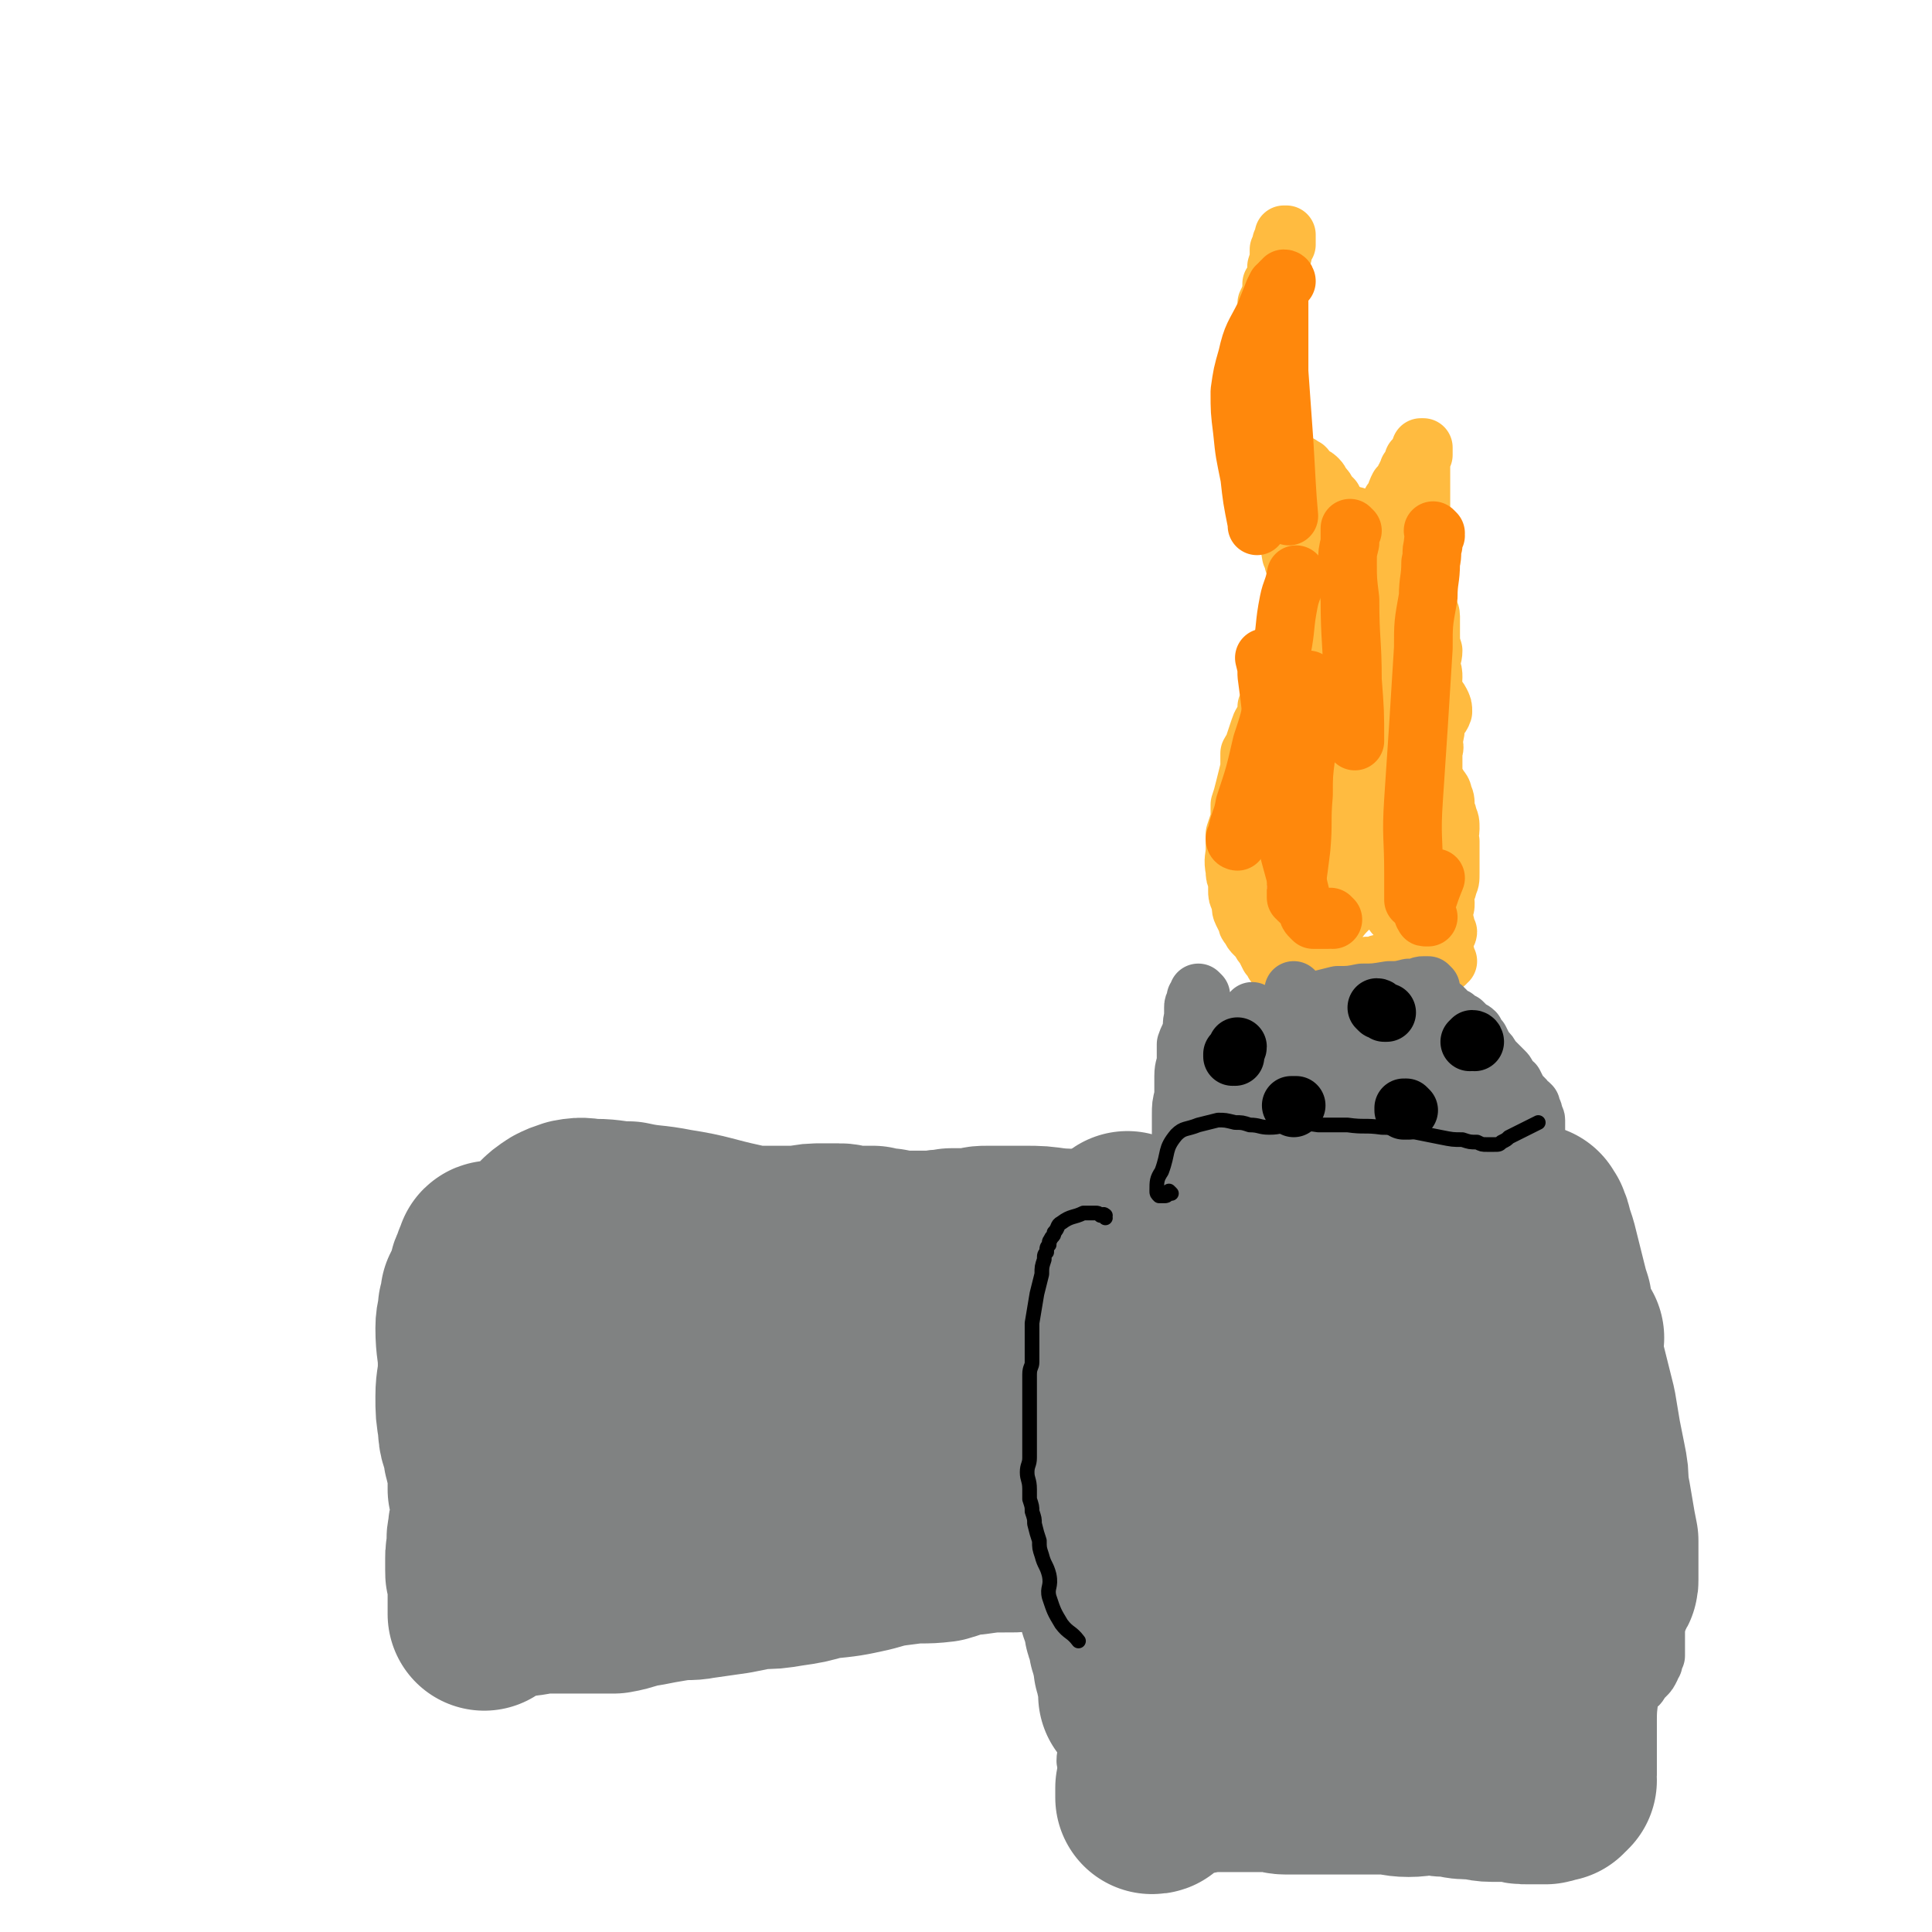
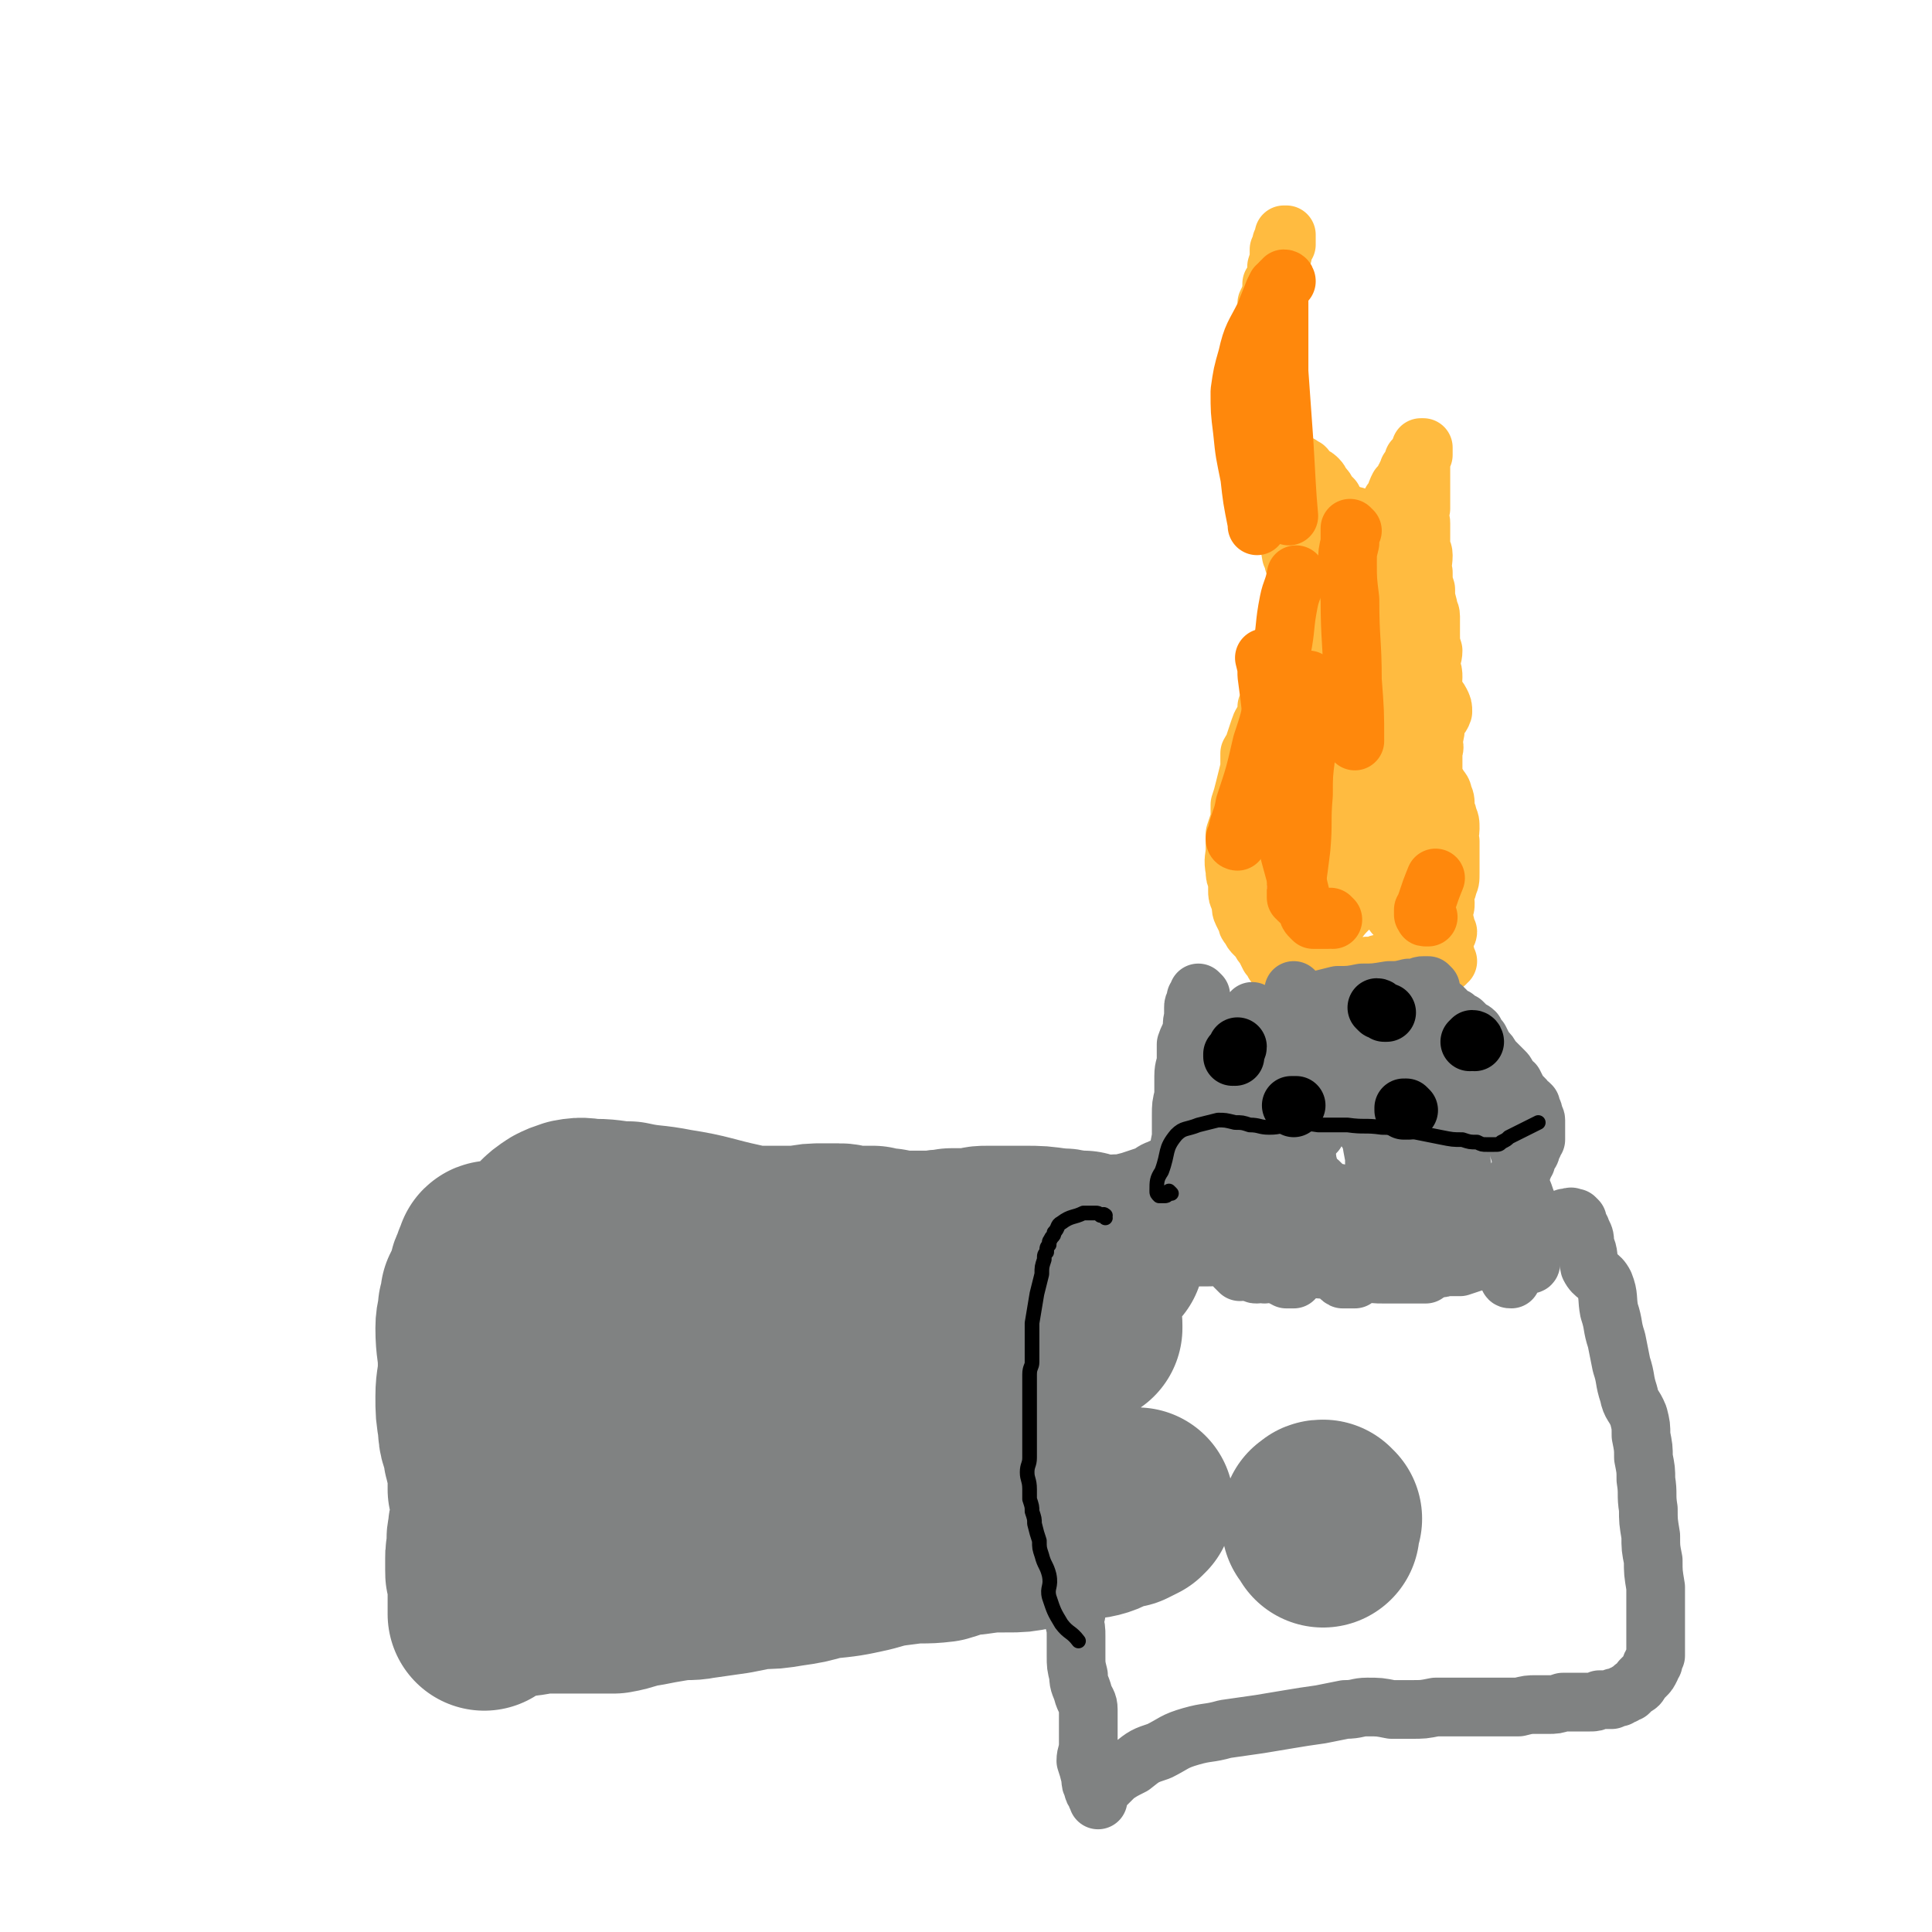
<svg xmlns="http://www.w3.org/2000/svg" viewBox="0 0 790 790" version="1.1">
  <g fill="none" stroke="#FFBB40" stroke-width="24" stroke-linecap="round" stroke-linejoin="round">
    <path d="M531,236c0,0 -1,-1 -1,-1 0,0 0,0 0,0 0,-1 0,-1 0,-3 -1,-1 0,-1 -1,-2 0,-2 0,-2 -1,-3 -1,-5 0,-5 -1,-9 -1,-5 -1,-5 -2,-9 -2,-4 -2,-4 -3,-8 -1,-3 -1,-3 -2,-5 0,-3 0,-3 -1,-5 0,-2 0,-2 0,-3 -1,-2 -1,-2 -1,-4 -1,-3 0,-3 -1,-6 0,-3 1,-3 0,-5 0,-2 0,-2 0,-4 0,-3 0,-3 -1,-5 0,-1 0,-1 0,-2 0,-2 -1,-2 -1,-3 0,-1 0,-1 0,-2 0,-1 0,-1 0,-2 0,-2 0,-2 0,-3 0,-1 0,-1 0,-3 0,-2 0,-2 0,-4 0,-2 1,-2 1,-3 0,-2 0,-2 0,-3 1,-2 1,-2 1,-3 0,-2 0,-2 0,-3 0,-2 0,-2 0,-3 0,-1 0,-1 1,-3 0,-1 0,-1 0,-3 1,-2 1,-2 2,-5 0,-1 0,-1 0,-3 1,-1 1,-1 2,-3 0,-1 0,-1 0,-2 0,-1 0,-1 1,-2 0,0 0,0 0,-1 0,-1 0,-1 1,-2 0,-1 0,0 0,-1 1,-1 0,-1 0,-2 0,-1 1,0 1,-1 0,-1 0,-1 0,-1 0,-1 0,-1 1,-1 0,-1 0,-1 0,-1 0,-1 0,-1 0,-1 0,0 0,0 0,0 0,-1 0,-1 0,-1 0,0 0,0 0,0 0,-1 0,-1 0,-1 0,0 0,0 0,0 0,0 0,0 0,0 0,0 0,0 0,0 -1,0 -1,0 -1,0 0,1 0,1 0,1 0,0 0,0 0,1 0,0 0,0 -1,1 0,0 0,0 0,1 0,0 0,0 0,1 -1,1 -1,1 -1,1 0,1 0,1 0,2 0,2 0,2 -1,5 0,4 0,4 -1,8 0,4 0,4 -1,9 0,5 0,5 0,9 0,5 -1,5 -1,9 0,5 1,5 1,10 0,3 0,3 -1,6 0,4 0,4 -1,7 0,2 0,2 0,5 0,2 0,2 0,5 0,2 1,2 1,5 0,2 0,2 0,3 1,1 1,1 1,2 0,0 0,0 0,1 1,0 1,0 1,1 0,0 0,0 1,1 0,0 0,0 0,1 0,0 0,0 1,1 0,0 0,0 0,0 0,1 0,1 1,1 0,0 -1,0 0,1 0,0 0,0 0,0 0,0 0,0 0,0 1,0 1,0 1,0 0,0 0,0 0,0 1,0 1,0 1,-1 0,0 0,0 0,0 1,0 1,0 1,0 1,-1 1,-1 1,-1 0,0 0,0 1,-1 0,0 0,0 1,0 0,0 0,-1 0,-1 1,0 1,0 1,0 0,0 0,0 0,0 1,0 1,0 1,1 1,0 1,0 1,0 1,0 1,1 1,1 1,1 1,1 2,2 2,1 2,1 3,2 1,1 1,2 2,3 1,1 1,1 2,3 1,1 1,1 2,2 0,1 0,1 1,2 1,1 1,1 1,2 2,1 2,1 4,2 1,1 1,1 3,1 1,1 1,1 2,1 1,0 1,0 2,0 0,1 0,0 1,0 1,0 1,0 1,0 1,0 1,1 2,0 0,0 0,0 1,0 0,0 0,0 0,0 1,-1 1,-1 2,-1 0,-1 0,-1 1,-2 2,-2 2,-2 3,-4 1,-1 1,-1 2,-3 0,-1 0,-1 1,-3 1,-1 1,-1 2,-2 0,-1 0,-1 1,-2 0,-1 0,-1 1,-1 0,-1 0,-1 0,-2 1,-1 1,-1 1,-1 1,-2 1,-2 1,-3 1,-1 1,-1 2,-2 0,-1 0,-1 1,-2 0,0 0,0 0,-1 0,0 0,0 0,0 0,0 0,0 0,0 0,0 0,0 1,0 0,0 0,0 0,0 0,0 0,0 0,0 0,0 0,0 0,0 0,0 0,0 0,1 0,0 0,0 0,0 0,0 0,0 0,1 0,0 0,0 0,1 0,0 -1,0 -1,0 0,2 0,2 0,4 0,2 0,2 0,5 0,2 0,2 0,5 0,2 0,2 0,5 0,2 0,2 0,3 -1,2 -1,2 -1,3 1,2 1,2 1,3 0,2 0,2 0,4 0,2 0,2 0,5 0,2 1,2 1,4 0,4 -1,4 0,7 0,4 0,4 1,7 0,4 0,3 1,7 0,2 1,2 1,4 0,4 0,4 0,7 0,4 0,4 1,7 0,3 -1,3 -1,6 1,3 1,3 1,5 0,3 -1,3 0,5 1,3 2,3 3,5 1,2 1,2 1,4 -1,3 -2,2 -3,5 0,3 0,3 -1,7 0,2 1,2 0,4 0,2 0,2 0,4 0,1 0,1 0,2 0,2 0,2 0,3 0,1 0,1 0,2 1,2 1,2 2,3 1,2 2,2 2,4 1,2 1,2 1,5 0,2 1,2 1,4 1,2 1,2 1,5 0,2 -1,2 0,5 0,3 0,3 0,5 0,4 0,4 0,8 0,3 0,3 -1,5 0,2 -1,2 -2,4 0,1 1,2 1,3 0,2 0,2 -1,3 0,2 0,2 0,3 0,2 1,2 1,3 0,1 0,1 0,2 1,1 1,1 1,1 0,1 -1,1 -1,1 -1,1 0,1 0,1 -1,1 -1,1 -2,1 -1,1 -1,1 -2,1 0,0 1,0 1,1 0,0 0,0 0,0 0,0 0,0 0,1 0,0 0,0 0,1 0,0 0,0 0,0 1,0 0,0 1,1 0,0 0,0 0,0 0,0 0,0 0,0 1,1 1,1 1,1 0,0 0,0 0,0 0,0 0,0 0,0 0,0 1,0 1,0 0,1 0,1 0,1 0,0 0,0 0,0 0,0 0,0 0,1 0,0 0,0 0,0 0,0 0,0 0,0 0,1 0,1 0,1 1,0 1,0 1,0 0,0 -1,0 -1,1 0,0 0,0 0,0 0,0 0,0 0,0 -1,0 -1,0 -1,0 -1,0 -1,0 -1,0 -1,0 -1,0 -2,0 -1,0 -1,0 -2,-1 -1,0 -1,0 -2,0 -1,0 -1,0 -2,0 -2,0 -2,0 -3,0 -1,0 -1,0 -2,0 -1,0 -1,0 -2,0 -1,0 -1,0 -2,0 -1,0 -1,0 -2,1 -1,0 -1,0 -2,0 -2,0 -2,0 -3,0 -1,0 -1,0 -3,1 -1,0 -1,0 -2,0 -2,0 -2,0 -3,1 -2,0 -2,0 -3,0 -2,1 -1,1 -3,1 -1,0 -1,0 -2,0 -1,1 -1,1 -2,1 -1,0 -1,0 -2,0 -2,0 -2,0 -4,0 -1,0 -1,0 -3,0 -1,0 -1,0 -2,0 -1,0 -1,0 -2,0 -1,0 -1,0 -2,0 -1,0 -1,0 -1,0 -1,0 -1,0 -2,0 0,0 0,0 0,0 -1,0 -1,0 -1,0 -1,0 -1,0 -1,0 0,0 0,0 -1,0 0,0 0,0 0,0 0,0 0,0 -1,0 0,0 0,0 0,0 0,0 0,0 0,-1 -1,0 -1,0 -1,0 0,0 0,0 0,-1 -1,0 -1,0 -1,0 0,0 0,0 0,-1 -1,-1 -1,0 -2,-1 -1,-2 -1,-2 -2,-3 -1,-2 -1,-2 -2,-4 -1,-1 -1,-1 -2,-3 0,0 0,0 0,0 -1,-1 -1,-1 -2,-2 -1,-1 -1,-1 -2,-3 -1,-1 -1,-1 -1,-2 -1,-2 -1,-2 -2,-4 -1,-2 0,-2 -1,-5 -1,-2 -1,-2 -1,-4 0,-2 0,-2 0,-4 -1,-2 -1,-2 -1,-4 -1,-5 0,-5 0,-9 0,-3 0,-3 0,-6 1,-3 1,-3 2,-6 0,-3 0,-3 0,-6 1,-3 1,-3 2,-7 1,-4 1,-4 2,-8 0,-3 0,-3 0,-6 1,-2 2,-2 2,-4 1,-3 1,-3 2,-6 1,-3 1,-2 2,-4 1,-3 1,-3 1,-5 1,-2 1,-2 2,-4 0,-2 1,-2 1,-4 1,-3 1,-3 2,-6 0,-3 0,-3 1,-5 0,-2 0,-2 1,-4 1,-3 1,-3 2,-6 0,-2 1,-1 1,-3 1,-3 1,-3 1,-6 1,-2 1,-2 1,-3 0,-1 0,-1 0,-2 1,-3 1,-3 2,-5 0,-2 0,-2 0,-5 0,-2 0,-2 0,-4 0,-2 0,-2 0,-5 0,-2 0,-2 0,-4 0,-3 0,-3 0,-5 -1,-2 -1,-2 -1,-3 0,-1 0,-1 0,-2 0,-1 0,-1 0,-2 0,0 0,0 0,-1 0,0 0,0 0,0 0,-1 0,-1 0,-1 0,0 0,0 0,0 0,0 0,0 0,0 0,0 0,0 0,1 0,0 0,0 0,0 0,1 -1,1 -1,2 0,3 0,3 0,5 0,5 0,5 0,10 0,8 1,8 1,17 0,10 0,10 1,20 0,9 1,9 1,18 1,8 1,8 1,17 0,7 0,7 0,15 0,7 1,7 1,15 -1,6 -2,6 -2,12 0,5 1,5 1,11 0,4 -1,4 -1,9 0,4 0,4 0,8 0,3 0,3 0,6 0,3 0,3 0,7 0,1 0,1 -1,2 0,1 0,1 0,1 0,0 0,0 0,1 0,0 0,-1 0,-1 0,0 0,0 0,0 1,-1 0,-1 0,-1 1,-1 1,-1 1,-2 1,-2 1,-2 2,-5 1,-4 1,-4 2,-8 2,-7 2,-7 3,-14 1,-15 2,-15 2,-29 1,-18 0,-18 1,-36 0,-13 -1,-13 0,-26 0,-8 0,-8 1,-15 1,-5 1,-5 2,-9 0,-2 0,-2 0,-3 0,0 0,0 0,-1 0,0 0,0 0,0 0,0 0,0 0,0 -1,1 -1,0 -1,1 -1,2 -1,2 -1,3 -3,7 -3,7 -4,15 -3,17 -3,17 -5,34 -1,12 -1,12 -1,24 1,9 1,9 2,19 1,6 1,7 2,13 1,3 2,3 3,6 1,1 1,1 2,2 0,1 1,0 1,1 2,0 2,0 3,0 3,0 3,0 6,-1 3,-1 3,-1 5,-3 4,-2 5,-2 7,-6 4,-7 4,-8 6,-16 3,-14 2,-14 4,-27 1,-14 1,-14 2,-28 1,-10 1,-10 2,-20 0,-6 0,-6 0,-12 0,-2 0,-2 0,-5 0,-1 0,-1 0,-1 0,-1 -1,-1 -1,-1 -1,1 -2,2 -3,3 -2,3 -2,3 -4,6 -4,6 -4,6 -7,13 -7,15 -8,15 -12,31 -2,12 -2,12 -1,24 0,10 0,11 3,21 3,12 4,12 9,24 2,6 2,6 4,12 1,3 1,3 3,5 0,1 0,1 1,1 1,0 1,0 1,0 2,-1 2,-1 3,-3 2,-2 2,-2 3,-4 2,-3 2,-3 3,-6 1,-5 1,-5 2,-10 1,-8 0,-8 0,-16 0,-10 1,-10 1,-21 -1,-13 -1,-13 -2,-26 0,-10 1,-10 0,-19 0,-7 0,-7 0,-15 0,-6 0,-6 -1,-12 0,-5 0,-5 -1,-9 0,-4 -1,-4 -2,-7 -1,-2 -1,-2 -2,-3 0,-1 0,-1 -1,-2 -1,-1 -1,-1 -2,-1 -1,-1 -1,-1 -2,0 -1,0 -1,0 -2,0 -4,3 -4,4 -6,7 -6,10 -8,9 -12,19 -4,9 -3,9 -4,19 -1,10 -1,10 -1,20 0,9 0,9 0,17 1,7 1,7 2,14 1,4 1,3 2,7 1,3 0,4 2,5 1,2 2,2 5,3 1,0 1,0 3,0 3,0 3,0 5,-2 3,-1 2,-1 5,-3 1,-1 1,-1 2,-1 1,-1 1,-1 3,-2 0,0 0,0 0,-1 0,0 0,0 0,-1 0,-1 0,-1 0,-1 0,-1 0,-1 0,-2 -1,-2 -1,-2 -1,-3 -1,-2 -1,-2 -1,-5 -1,-3 -2,-3 -3,-7 -1,-4 -1,-4 -3,-8 -1,-3 0,-3 -2,-6 -1,-2 -1,-2 -2,-5 -2,-3 -2,-3 -3,-6 -2,-3 -2,-3 -3,-7 -2,-4 -2,-4 -4,-9 -2,-4 -1,-5 -3,-9 -1,-4 -2,-4 -3,-8 -1,-3 -1,-3 -3,-6 0,-2 0,-2 -1,-4 0,-1 0,-1 0,-2 -1,-1 -1,-1 -1,-2 0,0 0,0 0,-1 0,0 0,0 0,-1 0,0 0,0 -1,0 0,-1 0,0 0,-1 -1,0 0,0 0,0 -1,-1 -1,0 -1,-1 0,0 0,0 0,0 0,0 0,0 0,0 0,1 0,1 0,1 0,1 0,1 0,3 0,3 0,3 0,6 0,11 0,11 1,22 1,14 1,14 2,28 1,11 1,11 1,22 1,9 1,9 1,18 -1,8 -1,8 -2,17 -1,6 0,6 -1,13 -1,6 -2,6 -3,12 -1,6 -1,7 -1,13 0,4 0,4 0,8 0,2 0,2 0,3 0,0 0,0 0,1 0,0 0,-1 0,-1 0,0 0,0 0,-1 0,-1 0,-1 1,-2 0,-1 0,-1 1,-2 1,-2 0,-2 2,-4 2,-4 2,-3 4,-6 3,-4 3,-4 6,-7 3,-5 3,-5 6,-10 3,-4 2,-4 4,-10 2,-5 3,-5 4,-10 1,-6 1,-6 2,-12 0,-6 0,-6 1,-11 0,-4 0,-5 -1,-9 0,-2 0,-2 -1,-3 0,-1 0,-1 -1,-2 -1,0 -1,0 -2,0 -3,0 -3,0 -5,0 -4,1 -4,1 -8,3 -4,2 -5,2 -9,6 -4,3 -3,4 -7,8 -3,4 -3,4 -5,9 -2,4 -2,4 -3,8 -1,4 0,4 0,8 0,3 -1,4 0,7 1,3 2,3 3,5 1,1 1,1 2,2 2,1 2,2 3,2 2,1 2,1 4,0 2,0 1,-1 3,-2 1,-1 1,-1 3,-3 2,-2 2,-2 4,-4 3,-3 3,-3 6,-7 2,-3 2,-3 3,-7 2,-5 1,-5 1,-10 0,-2 1,-2 0,-5 0,-4 0,-4 -1,-8 -1,-2 -1,-2 -3,-4 -1,-3 -1,-3 -3,-4 -2,-2 -2,-2 -5,-3 -2,-1 -2,-1 -5,-2 -3,0 -3,0 -6,0 -3,0 -3,1 -6,2 -2,0 -2,0 -3,1 -2,2 -2,2 -2,4 -2,3 -2,3 -2,6 -1,4 0,4 0,8 1,6 1,6 2,12 2,5 2,5 4,11 1,4 2,4 3,8 1,2 1,2 2,4 1,1 1,1 2,1 1,1 1,0 2,1 0,0 0,0 0,0 2,-1 2,-1 3,-1 5,0 5,0 9,0 1,0 1,0 1,0 " />
  </g>
  <g fill="none" stroke="#FF880C" stroke-width="24" stroke-linecap="round" stroke-linejoin="round">
    <path d="M526,115c0,0 0,-1 -1,-1 0,0 0,1 -1,1 0,1 -1,1 -1,2 -1,1 -1,1 -2,2 -2,5 -2,5 -4,10 -4,8 -5,8 -7,17 -2,7 -2,7 -3,14 0,8 0,8 1,16 1,10 1,9 3,19 1,9 1,9 3,19 0,0 0,0 0,1 " />
    <path d="M523,118c0,0 -1,0 -1,-1 0,0 1,1 1,1 0,1 0,1 0,2 0,3 0,3 0,5 0,13 0,13 0,27 1,14 1,14 2,28 1,16 1,20 2,31 " />
    <path d="M553,217c0,0 -1,-1 -1,-1 0,1 0,1 0,2 0,2 0,2 0,4 -1,4 -1,4 -1,8 0,7 0,7 1,15 0,17 1,17 1,33 1,13 1,13 1,25 " />
-     <path d="M587,218c0,0 -1,-1 -1,-1 0,0 1,1 1,2 -1,2 -1,2 -1,4 -1,3 0,3 -1,7 0,7 -1,7 -1,14 -2,11 -2,11 -2,21 -1,16 -1,16 -2,32 -1,15 -1,15 -2,30 -1,15 0,15 0,30 0,6 0,6 0,11 " />
    <path d="M531,368c0,-1 -1,-1 -1,-1 0,0 0,0 0,0 0,-1 0,-1 0,-2 0,-1 0,-1 0,-3 1,-7 1,-7 2,-15 1,-11 0,-11 1,-22 0,-8 0,-8 1,-16 0,-8 -1,-8 0,-16 0,-7 0,-7 1,-14 0,-1 0,-1 0,-1 " />
    <path d="M545,376c0,0 -1,-1 -1,-1 -1,0 -1,0 -1,1 -1,0 -1,0 -2,0 -1,0 -1,0 -2,0 -1,0 -1,0 -2,0 0,0 0,0 -1,-1 -1,-1 -1,-1 -1,-2 -2,-3 -2,-3 -3,-6 -4,-17 -5,-17 -8,-33 -2,-14 -1,-14 -3,-28 -1,-15 -1,-15 -3,-30 0,-3 0,-3 -1,-7 " />
    <path d="M506,344c0,0 -1,0 -1,-1 0,0 0,0 0,0 1,-1 1,-1 1,-3 1,-5 2,-5 3,-11 4,-12 4,-12 7,-25 3,-9 3,-9 5,-19 2,-9 2,-9 3,-19 2,-10 1,-10 3,-20 1,-5 2,-5 3,-11 " />
    <path d="M584,375c0,0 -1,-1 -1,-1 0,0 0,0 0,1 -1,0 0,0 -1,-1 0,0 0,0 0,0 0,0 0,0 0,-1 0,-1 0,-1 0,-1 1,-1 1,-1 1,-2 2,-6 2,-6 4,-11 " />
  </g>
  <g fill="none" stroke="#808282" stroke-width="24" stroke-linecap="round" stroke-linejoin="round">
    <path d="M511,417c0,0 -1,-1 -1,-1 0,0 0,1 0,1 0,0 0,0 1,0 0,0 0,0 0,0 0,1 0,1 0,1 0,0 0,0 0,0 0,0 0,0 1,1 0,0 0,0 0,0 0,0 0,0 0,0 1,0 1,0 1,0 0,0 0,0 0,0 1,0 1,0 1,-1 1,0 1,0 1,0 3,-2 3,-2 6,-3 3,-1 2,-1 6,-3 3,-1 3,-1 6,-2 3,-1 3,-1 6,-1 4,-1 4,-1 8,-2 5,0 5,0 10,-1 5,0 5,0 11,-1 4,0 4,0 8,-1 2,0 2,0 4,0 1,-1 1,-1 2,-1 1,0 1,0 2,0 0,0 0,0 1,1 0,0 0,0 0,0 0,0 0,0 0,0 0,0 0,0 0,0 0,0 0,0 0,0 0,0 0,0 0,1 0,0 0,0 0,0 0,0 0,0 0,0 0,0 0,0 0,0 0,1 0,1 0,1 0,1 0,1 0,2 0,0 0,0 0,1 0,0 0,0 0,1 0,1 0,1 0,2 0,2 0,2 0,3 0,1 0,1 0,2 0,2 0,2 0,4 0,2 0,2 0,4 0,3 0,3 0,5 0,2 0,2 0,5 0,3 0,3 0,5 0,3 1,3 1,6 0,3 0,3 0,6 0,4 0,4 0,8 0,5 0,5 0,9 0,4 0,4 0,7 0,4 1,4 1,8 0,3 0,3 0,6 -1,3 0,3 0,5 -1,3 -1,3 -1,5 0,2 0,2 0,3 0,3 0,3 0,5 -1,2 0,2 0,5 0,1 0,1 -1,2 0,1 0,1 0,3 0,0 0,0 0,1 -1,0 -1,0 -1,1 0,0 0,0 0,0 0,0 0,0 -1,1 0,0 0,0 -1,0 0,0 0,0 0,0 -1,0 -1,0 -1,0 -1,0 -1,0 -2,0 0,0 0,0 -1,0 -2,0 -2,0 -5,0 -3,0 -3,0 -7,0 -4,0 -4,0 -9,-1 -4,0 -4,0 -8,-1 -4,0 -5,0 -9,0 -2,0 -2,-1 -3,-1 -2,0 -2,0 -4,-1 -2,0 -2,0 -3,0 -2,0 -2,1 -3,0 -1,0 -1,0 -3,-1 -1,0 -1,0 -2,-1 -2,0 -2,0 -4,0 -3,-1 -3,-1 -5,-2 -2,0 -2,0 -4,0 -1,-1 -1,-1 -3,-1 -1,0 -1,0 -3,0 -1,1 -1,1 -2,1 -2,0 -2,0 -3,0 -2,1 -2,1 -4,1 -1,0 -1,0 -3,0 -1,0 -1,0 -1,0 -1,0 -1,0 -2,0 0,0 0,0 -1,0 0,0 0,0 0,0 -1,0 -1,0 -1,0 0,0 0,0 0,-1 -1,-1 -1,-1 -1,-2 0,-1 0,-1 0,-3 0,-1 0,-1 -1,-3 0,-3 0,-3 0,-5 -1,-4 -1,-4 -2,-7 0,-4 0,-4 0,-9 0,-5 0,-5 0,-10 0,-4 0,-4 1,-9 0,-5 0,-5 0,-9 0,-4 0,-4 1,-8 0,-4 0,-4 0,-8 0,-4 1,-4 1,-7 0,-3 0,-3 0,-6 1,-3 1,-2 2,-5 1,-3 0,-3 1,-6 0,-2 0,-2 0,-4 0,-1 0,-1 1,-3 0,-1 0,-1 0,-1 1,-1 1,-1 1,-1 0,-1 0,-1 0,-1 0,0 0,0 0,0 0,0 0,0 1,1 0,0 0,0 0,0 0,1 0,1 0,1 0,1 0,1 0,1 1,1 0,1 0,3 0,2 1,2 0,5 0,4 0,4 0,8 -1,6 -1,6 -1,12 -1,8 -1,8 -1,16 1,10 1,10 3,20 0,8 0,8 2,16 1,6 0,6 2,12 2,6 3,6 6,12 2,2 2,3 3,5 1,1 1,1 2,2 0,0 0,0 0,-1 1,0 1,0 1,-1 1,-2 1,-2 2,-3 1,-3 1,-3 2,-7 2,-5 1,-5 2,-11 1,-6 1,-6 2,-12 0,-9 0,-9 0,-19 0,-8 0,-8 -1,-17 -1,-7 -1,-7 -1,-14 -1,-6 0,-6 -1,-12 0,-3 0,-3 0,-6 0,-2 -1,-2 -1,-3 0,0 0,-1 0,0 0,0 0,0 0,1 0,1 0,1 0,2 0,2 0,2 0,4 -1,4 -2,4 -2,9 -1,7 0,8 0,15 0,15 -1,15 1,30 1,11 1,11 3,22 2,7 2,7 4,14 2,5 2,5 5,9 1,2 1,2 3,3 1,0 1,0 3,0 1,-1 1,-1 2,-3 2,-3 2,-3 4,-6 1,-5 1,-5 1,-10 1,-7 0,-7 0,-13 0,-11 -1,-11 -2,-21 -1,-13 -1,-13 -2,-25 -1,-11 -1,-11 -2,-23 0,-6 0,-6 0,-11 -1,-2 -1,-2 -1,-4 0,-1 0,-1 0,-2 0,0 0,0 0,0 0,0 0,1 0,1 0,2 0,2 -1,3 0,4 -1,4 -1,8 0,13 -1,13 0,27 0,13 0,13 1,26 2,10 3,10 5,19 2,7 2,7 5,14 2,5 2,6 4,11 2,3 2,3 5,6 1,1 0,2 2,3 2,0 2,0 5,0 0,0 0,0 1,-1 1,-1 1,-2 1,-3 2,-5 2,-5 3,-10 1,-6 1,-6 2,-12 0,-7 0,-7 1,-14 0,-9 0,-9 0,-18 -1,-7 -1,-7 -2,-15 -1,-5 -1,-5 -2,-11 0,-4 0,-4 0,-7 0,-2 -1,-2 -1,-3 0,0 0,-1 0,-1 0,0 0,0 0,1 0,0 0,0 0,1 0,2 0,2 0,3 0,4 0,4 0,7 1,11 1,11 3,22 2,12 2,12 5,24 1,6 1,6 4,12 0,2 0,2 1,4 0,1 1,0 1,0 0,0 0,0 0,0 1,-1 1,-1 1,-2 1,-1 1,-1 1,-2 1,-2 1,-2 1,-5 1,-3 1,-3 2,-7 0,-6 0,-6 1,-13 0,-8 0,-8 0,-17 0,-6 -1,-6 -1,-13 0,-5 0,-5 0,-9 -1,-4 -1,-4 -1,-7 0,0 0,0 -1,-1 0,0 0,0 0,0 0,0 0,0 0,1 -1,0 -1,0 -1,1 0,1 0,1 -1,2 0,3 0,3 0,5 0,5 0,5 0,9 0,7 0,7 1,14 1,8 1,8 3,16 2,8 2,8 5,15 1,4 2,4 4,7 1,2 1,2 2,3 0,1 0,1 1,2 0,0 0,-1 1,-1 0,0 0,0 1,0 " />
    <path d="M528,435c0,0 0,-1 -1,-1 0,0 1,1 1,1 1,0 1,0 1,0 1,0 1,-1 1,-1 1,0 1,0 2,0 1,-1 1,-1 2,-1 1,0 1,0 2,-1 1,0 1,0 2,0 4,-2 4,-2 8,-4 4,-2 4,-2 7,-4 2,-1 1,-1 2,-3 " />
    <path d="M570,424c0,0 -1,-1 -1,-1 0,0 1,1 1,1 0,1 0,1 -1,1 0,0 0,0 0,0 1,1 1,0 1,0 0,0 0,0 0,0 1,-1 0,-1 1,-1 0,0 0,0 1,-1 0,0 0,0 0,0 1,-1 1,-1 1,-1 1,-1 1,-1 1,-1 0,0 0,0 1,-1 0,0 0,0 1,0 1,-1 1,-1 2,-2 1,0 2,0 3,-1 1,0 1,0 3,-1 1,0 1,0 1,0 2,0 2,0 4,-1 1,0 1,0 2,0 1,0 1,0 2,1 1,0 1,0 2,0 0,0 0,1 1,1 1,1 1,1 2,1 1,1 1,1 2,2 1,1 2,1 3,2 1,2 1,2 2,3 1,2 1,2 2,4 2,2 2,2 3,4 1,1 1,1 2,2 1,1 1,1 1,1 1,1 1,1 2,2 1,1 1,1 1,2 1,2 2,2 3,3 1,2 1,2 2,4 1,1 1,1 2,2 1,1 1,1 1,2 1,0 1,0 2,1 0,0 0,0 0,1 0,1 1,1 1,2 0,1 0,1 0,2 0,0 1,0 1,1 0,1 0,1 0,2 0,1 0,1 0,2 0,1 0,1 0,2 0,1 0,1 0,2 -1,1 -1,1 -1,2 -1,0 0,0 -1,1 0,2 0,2 -1,3 -1,2 -1,2 -1,3 -1,1 -1,1 -1,2 -1,1 -1,1 -1,2 -1,1 -1,1 -1,1 0,1 0,1 0,1 0,1 0,1 0,1 0,0 0,0 0,0 0,1 0,1 0,1 0,0 0,0 0,0 0,0 0,0 0,1 0,0 0,0 1,1 0,2 0,2 1,3 1,3 1,3 2,5 1,4 0,4 1,8 0,3 0,3 0,5 1,2 0,2 0,3 0,1 0,1 0,3 0,0 0,0 0,1 0,1 0,1 0,1 0,1 0,1 0,1 0,1 0,1 0,1 0,1 0,1 -1,1 0,0 0,0 0,0 -1,0 -1,0 -1,0 -1,-1 -1,-1 -3,-2 -2,-2 -2,-2 -4,-4 -4,-4 -3,-4 -7,-7 -4,-5 -4,-4 -8,-9 -2,-3 -2,-3 -3,-6 -3,-7 -3,-7 -5,-15 -2,-7 -2,-7 -3,-14 -1,-7 -1,-7 -2,-15 -1,-6 -1,-6 -1,-12 -1,-5 0,-5 0,-10 0,-4 -1,-4 0,-7 0,-1 0,-1 1,-2 0,-1 0,-1 0,-2 0,0 0,0 0,0 0,0 0,0 1,0 0,0 0,0 0,0 0,0 0,0 0,0 0,1 0,1 1,1 0,0 0,0 0,0 0,0 0,0 0,1 0,0 0,0 0,1 0,0 0,0 0,1 1,1 1,1 1,2 0,3 0,4 0,7 1,5 1,5 1,10 1,7 1,7 2,15 1,8 1,8 2,16 0,6 0,6 1,12 1,6 1,6 2,11 1,5 0,5 2,9 2,5 3,5 6,10 3,4 3,4 5,8 2,2 2,2 3,4 0,1 0,1 1,2 0,1 0,1 1,1 0,0 0,0 0,0 0,0 0,0 0,0 0,-1 0,-1 0,-3 0,-2 0,-2 1,-4 0,-5 0,-5 0,-9 0,-5 1,-5 1,-11 1,-5 1,-5 1,-10 1,-5 1,-5 1,-10 0,-3 0,-3 -1,-6 0,-2 0,-2 0,-3 0,-1 0,-1 -1,-2 0,-1 0,-1 0,-2 0,-1 0,-1 -1,-2 0,0 0,0 0,0 " />
    <path d="M538,463c0,0 -1,-1 -1,-1 0,0 0,0 0,1 -1,0 -1,0 -1,1 -1,0 -1,0 -1,0 -1,0 -1,0 -2,1 -1,0 -1,0 -2,0 0,0 0,0 -1,0 -3,1 -3,1 -6,1 -3,1 -3,1 -7,2 -5,0 -5,0 -10,1 -5,1 -5,1 -11,2 -4,1 -4,1 -8,2 -3,1 -3,1 -7,3 -3,1 -3,0 -7,2 -3,1 -3,2 -6,3 -3,1 -3,1 -6,2 -4,1 -4,1 -8,2 -4,1 -4,1 -8,2 -2,0 -2,0 -5,1 -2,0 -2,0 -5,0 -1,0 -1,0 -3,0 -1,0 -1,-1 -3,-1 -1,0 -1,0 -2,0 -1,-1 -1,-1 -1,-1 -1,0 -1,0 -1,0 0,0 0,0 0,0 -1,0 -1,0 -1,0 0,0 0,0 0,0 0,0 0,0 1,0 0,0 0,0 0,0 1,0 1,0 1,0 1,0 1,1 2,1 1,0 1,0 3,1 2,0 2,1 4,1 4,0 4,0 9,0 4,1 4,1 9,1 5,0 5,1 11,1 3,0 3,0 7,1 4,0 4,1 7,1 2,1 3,0 5,0 2,1 2,1 5,1 2,0 2,0 5,0 0,0 0,0 1,-1 0,0 0,0 0,0 1,0 0,0 0,0 0,-1 1,-1 0,-1 0,0 0,0 0,0 -1,0 -1,0 -1,0 -1,0 -1,-1 -3,-1 -2,0 -2,0 -5,0 -5,0 -5,0 -9,1 -10,1 -10,1 -19,2 -9,0 -9,1 -18,1 -7,1 -7,1 -13,1 -6,0 -6,0 -11,1 -4,0 -4,0 -8,0 -1,0 -1,0 -2,-1 0,0 1,-1 2,-1 2,-1 3,-1 5,-1 3,-2 3,-2 6,-3 4,-1 4,-1 8,-2 5,-2 5,-2 9,-3 6,-1 6,-1 12,-1 6,-1 6,-1 11,-1 4,-1 4,-1 7,-1 3,0 3,0 5,0 2,0 2,0 3,0 1,0 1,0 2,-1 1,0 1,0 1,-1 1,0 1,-1 2,-1 1,-2 1,-2 3,-3 0,0 0,0 1,0 " />
    <path d="M496,493c-1,0 -1,-1 -1,-1 -1,0 -1,1 -1,1 -1,1 -1,1 -1,1 -1,1 0,1 -1,1 0,0 0,0 0,0 0,0 0,0 1,-1 1,0 1,0 3,0 5,0 5,0 10,-1 6,0 6,0 12,0 12,-1 12,-1 23,-3 13,-2 13,-2 26,-6 8,-3 8,-3 16,-7 6,-4 7,-4 13,-9 3,-3 3,-3 5,-7 1,-2 0,-2 -1,-4 -1,-2 -1,-2 -2,-3 -3,-1 -3,-1 -6,-2 -5,-2 -5,-2 -10,-4 -5,-2 -4,-3 -9,-5 -5,-2 -5,-2 -9,-3 -5,-1 -5,-2 -10,-2 -3,0 -3,0 -7,1 -2,1 -2,1 -4,3 -3,2 -3,2 -5,4 -2,3 -2,3 -3,6 -2,4 -2,4 -2,9 -1,3 -2,3 -1,7 0,3 0,3 2,6 2,5 1,6 5,9 4,4 4,4 9,5 7,2 7,1 14,0 5,0 6,0 11,-2 4,-2 4,-2 8,-6 4,-3 4,-3 7,-8 3,-4 3,-5 4,-10 2,-5 2,-6 2,-11 1,-6 1,-6 -1,-12 -1,-6 -1,-6 -3,-12 -3,-5 -2,-6 -6,-10 -3,-3 -3,-4 -7,-5 -4,-1 -4,1 -8,3 -5,2 -6,1 -10,4 -4,3 -4,3 -7,8 -2,4 -2,5 -3,10 -1,4 -1,5 0,10 2,7 3,7 8,13 3,4 3,4 6,8 3,3 3,3 6,5 3,2 3,2 6,3 2,1 2,1 5,1 3,0 3,0 7,0 0,0 0,0 0,0 " />
    <path d="M517,521c0,0 -1,0 -1,-1 -1,0 -1,1 -2,1 -1,0 -1,0 -2,-1 -1,0 -1,0 -2,-1 -1,0 -1,0 -2,-1 -1,0 -1,0 -2,-1 0,0 0,0 0,0 " />
    <path d="M504,512c0,-1 -1,-1 -1,-1 0,-1 1,0 1,0 0,0 -1,0 0,0 0,-1 0,-1 1,-1 0,0 0,0 0,0 0,0 1,0 0,0 0,0 0,0 0,-1 -1,0 -1,0 -2,0 -1,1 -1,1 -2,1 -2,0 -2,0 -3,1 -4,1 -4,1 -8,1 -5,1 -5,2 -10,2 -5,1 -5,1 -10,2 -3,1 -3,1 -6,1 -2,0 -2,0 -4,0 -2,0 -2,0 -3,0 -1,0 -1,0 -2,0 0,0 0,1 -1,1 -2,0 -2,0 -3,0 -1,1 -1,1 -3,1 -1,0 -1,0 -1,1 -1,0 -1,0 -2,0 -1,0 -1,0 -1,0 0,0 0,0 -1,0 0,0 0,0 0,0 -1,0 0,0 -1,0 0,0 0,0 0,0 0,1 -1,0 -1,0 0,1 0,1 0,1 0,0 0,0 0,0 1,1 1,1 1,2 0,1 0,1 0,2 1,2 1,2 1,4 0,3 0,3 0,6 1,4 1,4 2,9 1,6 1,6 2,12 1,6 1,6 2,12 1,5 3,5 3,10 1,6 0,6 -1,12 -1,5 -2,5 -3,10 -1,5 -1,5 -1,10 -1,5 0,5 -1,10 0,5 -1,5 -2,9 -1,4 0,4 -1,8 -1,4 -1,4 -2,7 -1,4 0,4 -1,8 0,4 0,4 0,8 -1,1 -1,1 -1,2 1,4 1,4 1,7 0,4 0,4 0,8 0,4 0,4 1,8 0,4 1,4 2,8 1,3 2,3 2,6 0,4 0,4 0,7 0,4 0,4 0,7 0,4 -1,4 -1,7 1,3 1,3 2,7 0,2 0,2 1,4 0,1 0,1 1,2 0,1 0,1 1,2 0,0 0,0 0,0 0,1 0,1 0,1 0,0 0,0 0,-1 0,0 0,0 0,0 0,0 0,0 0,0 0,-1 0,-1 0,-1 0,-1 0,-1 1,-2 1,-1 1,-1 2,-2 2,-2 2,-2 4,-4 3,-2 3,-2 7,-4 5,-4 5,-4 11,-6 6,-3 6,-4 13,-6 7,-2 7,-1 14,-3 7,-1 7,-1 14,-2 6,-1 6,-1 12,-2 6,-1 6,-1 13,-2 5,-1 5,-1 10,-2 5,0 5,-1 9,-1 5,0 5,0 10,1 4,0 4,0 8,0 5,0 5,0 10,-1 4,0 4,0 8,0 3,0 3,0 6,0 3,0 3,0 6,0 3,0 3,0 7,0 4,0 4,0 7,0 4,-1 4,-1 7,-1 3,0 3,0 5,0 3,0 3,0 6,-1 4,0 4,0 7,0 2,0 2,0 4,0 2,0 2,0 4,-1 1,0 1,0 3,0 1,0 1,0 2,0 1,-1 1,-1 2,-1 0,0 0,0 1,0 1,-1 1,-1 2,-1 1,-1 1,-1 2,-1 1,-1 1,-1 2,-2 2,-1 2,-1 3,-3 1,-1 1,-1 2,-2 1,-1 1,-1 2,-3 0,-1 0,-1 1,-2 0,-1 0,-1 1,-3 0,-2 0,-2 0,-4 0,-3 0,-3 0,-6 0,-4 0,-4 0,-8 0,-5 0,-5 0,-10 -1,-6 -1,-6 -1,-11 -1,-5 -1,-5 -1,-10 -1,-6 -1,-6 -1,-11 -1,-6 0,-6 -1,-12 0,-4 0,-4 -1,-9 0,-4 0,-4 -1,-9 0,-4 0,-4 -1,-8 -2,-5 -3,-4 -4,-9 -2,-6 -1,-6 -3,-12 -1,-5 -1,-5 -2,-10 -2,-6 -1,-6 -3,-12 -1,-5 0,-6 -2,-11 -2,-4 -4,-3 -6,-7 -1,-4 0,-5 -2,-9 0,-3 0,-3 -1,-5 -1,-1 0,-1 -1,-2 0,-1 -1,-1 -1,-2 0,-1 0,-1 0,-1 -1,-1 -1,-1 -1,-1 -1,0 -1,0 -1,0 -1,-1 -1,0 -1,0 -1,0 -1,0 -2,0 -1,1 -1,1 -3,1 -2,2 -2,2 -4,3 -2,2 -2,2 -5,3 -3,1 -3,0 -6,2 -6,3 -5,4 -11,6 -4,2 -4,2 -8,3 -3,1 -3,1 -6,2 -1,0 -1,0 -2,0 -2,0 -2,0 -3,0 -1,0 -1,0 -2,0 0,0 0,1 -1,0 0,0 0,0 0,0 -1,0 0,-1 0,-1 " />
  </g>
  <g fill="none" stroke="#808282" stroke-width="79" stroke-linecap="round" stroke-linejoin="round">
    <path d="M542,621c-1,0 -1,0 -1,-1 -1,0 -1,0 -1,1 0,0 -1,0 -1,0 0,1 0,1 0,2 1,1 1,1 2,2 0,0 0,0 0,1 " />
-     <path d="M549,614c0,0 -1,0 -1,-1 -1,-1 0,-1 -1,-3 -1,-1 -1,-1 -2,-3 -2,-3 -2,-3 -3,-6 -2,-3 -2,-3 -4,-6 0,-1 -1,-1 -2,-2 -1,0 -1,0 -2,-1 -2,-1 -2,-1 -4,-1 -3,-2 -3,-2 -6,-3 -4,-2 -4,-2 -8,-3 -4,-1 -4,-1 -7,-2 -3,0 -4,0 -7,0 -4,0 -4,0 -8,1 -3,1 -3,1 -6,3 -3,2 -3,2 -7,4 -2,1 -2,1 -4,3 -1,0 -1,0 -3,1 0,1 0,1 -1,1 0,0 0,0 0,1 0,0 0,0 0,0 0,0 0,0 0,0 0,1 0,1 0,1 1,0 1,0 1,0 1,0 1,0 2,0 2,0 2,0 4,1 3,0 3,0 7,0 4,1 4,1 8,1 3,1 3,2 6,2 2,0 2,0 3,-1 1,0 1,0 2,0 0,0 0,-1 0,-1 0,-1 0,-1 0,-2 0,-2 0,-2 0,-3 -1,-3 -1,-3 -3,-6 -2,-5 -2,-6 -4,-11 -2,-5 -2,-5 -4,-10 -2,-4 -1,-4 -3,-9 -2,-4 -3,-4 -5,-9 -2,-3 -2,-3 -4,-7 -1,-3 -1,-3 -2,-7 -1,-3 -1,-3 -2,-7 0,-2 0,-2 -1,-5 -1,-1 -1,-1 -2,-2 0,-1 0,-1 0,-1 0,-1 0,-1 0,-1 0,0 0,0 0,1 0,0 0,0 0,0 0,1 1,1 1,1 1,2 1,2 1,3 1,2 1,2 1,4 1,3 1,3 1,6 1,5 1,5 1,11 1,8 0,8 1,17 1,8 1,8 2,16 0,6 0,6 0,13 0,5 0,5 1,10 1,4 2,4 3,8 0,2 0,2 0,4 1,1 1,1 1,2 0,2 0,2 0,3 0,1 0,1 0,2 1,2 0,2 0,3 0,1 1,1 1,2 0,1 -1,1 -1,2 0,1 0,1 0,2 0,0 0,0 0,1 -1,0 -1,0 -1,0 0,1 0,1 0,1 0,0 0,0 0,0 0,0 -1,0 -1,0 0,0 0,0 0,1 0,0 0,-1 0,0 0,0 0,0 0,0 -1,0 -1,0 -1,0 -1,1 -1,1 -2,2 -1,1 -1,1 -2,1 0,1 0,1 -1,2 0,1 0,1 -1,2 -1,1 -1,1 -1,2 -1,1 -1,1 -1,3 0,1 0,1 -1,3 0,1 0,1 -1,3 0,2 0,2 0,3 0,2 0,2 0,4 -1,1 -1,1 -1,2 0,1 0,1 0,2 0,1 0,1 0,2 0,0 0,0 0,1 0,0 0,0 0,1 0,0 0,0 0,0 0,0 0,1 0,1 0,-1 0,-1 0,-1 0,-1 0,-1 1,-2 0,-1 0,-1 0,-1 0,-1 0,-1 0,-1 0,0 0,0 0,-1 0,0 0,0 0,0 0,0 0,0 0,0 -1,0 -1,0 -1,0 0,0 0,0 0,-1 0,0 0,1 0,0 0,0 0,0 0,0 -1,0 -1,0 -1,-1 -1,-1 -1,-1 -1,-3 -1,-2 -1,-2 -2,-4 -2,-4 -2,-4 -3,-7 -1,-3 -1,-3 -1,-7 -1,-4 -1,-4 -2,-8 -1,-2 -1,-2 -2,-5 0,-4 0,-4 0,-7 -1,-3 0,-3 0,-7 -1,-3 -1,-3 -1,-7 0,-4 0,-4 0,-7 0,-5 0,-5 1,-9 0,-4 0,-4 0,-9 0,-4 0,-4 0,-8 0,-5 0,-5 0,-9 0,-4 0,-4 0,-7 0,-3 0,-3 0,-6 -1,-3 -1,-3 -1,-7 -1,-3 -1,-3 -2,-7 0,-4 0,-4 0,-9 0,-3 0,-3 0,-6 0,-4 0,-4 1,-7 0,-2 0,-2 0,-4 0,-1 0,-1 0,-2 0,-1 0,-1 0,-2 0,0 0,0 0,-1 0,0 0,0 0,-1 0,0 0,0 0,-1 0,0 0,0 0,0 0,0 0,0 0,0 0,0 0,0 0,0 0,0 0,0 0,1 0,0 0,0 0,0 0,2 0,2 0,3 0,3 0,3 0,6 0,4 0,4 0,8 0,5 0,5 -1,11 -1,5 -2,5 -3,10 -1,4 -1,4 -1,8 -1,4 0,4 -1,8 0,5 0,5 -1,9 -1,4 -1,3 -2,7 -1,4 -1,4 -1,7 -1,3 -1,3 -1,6 0,3 0,3 -1,6 0,3 0,3 0,6 0,2 0,2 0,5 0,4 0,4 0,7 1,2 0,2 1,4 0,2 0,2 0,3 0,2 0,2 0,4 0,2 0,2 0,4 0,3 0,3 0,5 1,3 1,3 2,6 1,4 1,4 2,7 0,2 0,2 0,4 1,2 1,2 2,4 0,3 0,3 0,6 1,3 1,3 2,5 0,3 0,3 1,5 0,1 0,1 1,3 0,1 0,1 0,2 1,2 1,2 1,3 0,1 0,1 1,3 0,1 0,1 0,3 1,1 1,1 1,2 0,1 0,1 0,2 0,1 1,1 1,2 0,0 0,0 0,1 0,1 0,1 0,2 0,0 0,0 0,1 0,0 0,0 0,0 0,1 0,1 0,1 0,0 0,0 0,1 1,0 0,0 1,0 0,0 0,0 0,0 1,0 1,0 1,0 1,0 1,0 2,0 1,0 1,0 2,-1 1,0 1,0 2,0 1,0 1,0 2,0 2,-1 2,0 4,-1 1,0 1,0 3,0 3,-1 3,-1 6,-1 3,-1 3,-1 6,-1 5,-1 5,0 9,-1 5,-1 5,-1 10,-2 4,-1 4,-1 8,-2 4,-2 4,-2 9,-3 5,-2 5,-2 10,-4 8,-2 8,-2 16,-4 7,-2 7,-2 15,-4 7,-2 7,-2 14,-4 6,-2 6,-2 13,-4 7,-2 7,-2 13,-4 6,-2 6,-2 11,-3 3,-1 3,-1 5,-2 2,0 2,0 3,0 1,0 1,0 2,-1 1,0 1,0 1,0 1,0 1,0 2,0 0,0 0,1 1,0 1,0 1,0 1,0 2,0 2,0 3,0 1,0 1,0 2,0 2,0 2,0 3,0 2,0 2,0 4,0 1,0 1,0 3,-1 0,0 0,0 1,0 1,0 1,0 1,-1 1,0 1,0 1,-1 1,-1 1,-1 1,-2 0,-1 0,-1 0,-3 0,-2 0,-2 0,-5 0,-4 0,-4 0,-8 -1,-5 -1,-5 -2,-11 -1,-6 -1,-6 -2,-11 0,-5 0,-5 -1,-10 -1,-5 -1,-5 -2,-10 -1,-6 -1,-6 -2,-12 -1,-4 -1,-4 -2,-8 -1,-4 -1,-4 -2,-8 -1,-4 -1,-4 -2,-8 -1,-3 -1,-3 -2,-6 -1,-3 0,-3 -1,-6 -1,-3 -1,-3 -1,-7 -1,-3 -1,-3 -2,-7 -1,-4 -1,-4 -2,-8 -1,-4 -1,-4 -2,-8 -1,-3 -1,-3 -2,-6 0,-1 0,-1 -1,-3 0,-1 0,0 -1,-1 0,0 0,0 0,-1 0,0 0,0 0,0 0,0 0,0 -1,0 0,0 0,0 0,0 0,1 0,1 0,1 0,1 0,1 0,1 -1,2 -1,2 -1,4 -1,3 -1,3 -2,6 -2,4 -2,4 -3,9 -3,6 -2,6 -4,13 -2,7 -3,7 -5,14 -2,9 -2,9 -4,18 -3,12 -2,12 -5,24 -2,10 -2,10 -4,21 -2,8 -1,8 -2,16 -1,5 0,5 0,10 0,2 -1,2 -1,4 0,1 0,1 1,2 0,0 0,1 0,1 0,-1 0,-1 0,-2 0,0 0,-1 0,-1 0,-3 0,-3 -1,-5 -1,-5 -1,-5 -2,-11 -2,-10 -2,-10 -3,-20 -2,-13 -2,-13 -3,-26 -2,-12 -2,-12 -3,-25 -2,-12 -1,-12 -3,-24 -1,-11 -1,-11 -3,-22 -2,-10 -2,-10 -4,-19 -2,-6 -2,-6 -5,-12 -1,-3 -1,-3 -4,-5 -1,0 -2,0 -3,1 -2,2 -2,2 -3,5 -2,3 -2,3 -4,6 -2,5 -2,5 -4,10 -3,7 -4,6 -6,13 -2,8 -2,8 -3,17 -2,8 -2,8 -3,17 0,7 -1,7 0,15 0,6 0,6 1,12 0,5 0,5 1,10 1,3 1,3 3,6 0,1 0,1 1,2 1,1 2,1 3,1 1,-1 1,-1 1,-1 0,-1 0,-1 0,-2 1,-2 1,-2 1,-4 1,-3 0,-3 0,-7 1,-5 1,-5 2,-10 1,-3 1,-3 1,-6 1,-3 1,-3 1,-7 1,-2 0,-2 0,-4 0,-1 0,-1 -1,-2 0,-1 0,-1 -1,-1 0,1 0,1 -1,2 -2,3 -2,3 -4,6 -3,4 -4,4 -6,8 -5,8 -4,9 -8,17 -6,9 -6,9 -11,19 -7,14 -6,14 -13,28 -6,12 -7,11 -12,23 -4,7 -3,7 -6,15 -2,5 -2,5 -4,9 -1,4 -2,4 -3,7 0,2 0,2 -1,3 0,0 0,0 0,0 0,0 0,0 0,0 0,-1 0,-1 0,-1 0,-1 1,-1 1,-1 0,-1 -1,0 -1,-1 0,0 0,0 0,-1 0,0 0,0 0,0 0,1 0,1 0,2 -1,2 -1,2 -1,4 -1,3 -2,3 -3,6 -2,5 -2,5 -3,10 -1,5 -1,5 -2,11 0,5 0,5 0,10 -1,3 0,3 -1,7 0,3 0,3 -1,6 0,1 0,1 0,2 0,1 0,1 0,1 0,1 0,1 0,1 0,0 0,0 0,0 0,0 0,0 0,0 1,0 1,0 1,-1 0,0 0,0 1,0 0,-1 0,-1 0,-1 1,0 1,0 1,-1 0,0 0,0 0,-1 1,0 1,0 2,0 0,-1 0,-1 0,-1 1,0 1,0 2,0 2,-1 2,-1 5,-2 3,-1 3,-1 6,-1 5,-1 5,-1 9,-1 6,0 6,0 12,0 4,0 4,0 9,0 4,0 4,1 7,1 3,0 3,0 7,0 3,0 3,0 6,0 4,0 4,0 9,0 4,0 4,0 8,0 5,0 5,0 10,0 5,0 5,1 10,1 5,0 5,-1 9,-1 5,1 5,1 9,1 4,1 4,1 9,1 3,0 3,1 7,1 5,0 5,0 9,0 3,1 3,1 6,1 3,0 3,0 5,0 1,0 1,0 2,0 1,0 1,-1 2,-1 1,0 1,0 2,0 0,0 0,0 0,-1 1,0 1,0 1,0 0,0 0,0 1,-1 0,0 -1,0 -1,-1 0,0 1,0 1,-1 0,-2 0,-2 0,-4 0,-4 0,-4 0,-7 0,-6 0,-6 0,-12 0,-9 1,-9 1,-17 0,-7 0,-7 0,-14 0,-6 -1,-6 -2,-13 0,-7 0,-7 -1,-14 0,-7 0,-7 0,-15 -1,-7 0,-7 -1,-14 -1,-7 -2,-7 -3,-14 -1,-5 -2,-5 -2,-10 0,-6 1,-6 1,-12 1,-4 1,-4 2,-8 0,-4 0,-4 1,-8 0,-3 -1,-3 0,-6 1,-4 1,-3 3,-6 2,-2 2,-2 4,-5 " />
    <path d="M453,513c0,0 0,0 -1,-1 0,0 0,1 0,1 -2,0 -2,-1 -3,-1 -2,-1 -2,-1 -3,-1 -1,0 -1,0 -3,-1 -1,0 -1,0 -2,0 -1,0 -1,0 -2,0 -4,-1 -4,-1 -7,-1 -7,-1 -7,-1 -13,-1 -4,0 -4,0 -8,0 -3,0 -3,0 -7,0 -3,0 -3,0 -5,1 -3,0 -3,0 -6,0 -2,0 -2,0 -4,0 -3,1 -3,0 -7,1 -5,0 -5,0 -10,0 -4,0 -4,0 -9,-1 -3,0 -3,0 -6,-1 -4,0 -4,0 -8,0 -3,0 -3,-1 -6,-1 -3,0 -3,0 -6,0 -5,0 -5,0 -10,1 -3,0 -3,0 -6,0 -4,0 -4,0 -9,0 -3,0 -3,0 -6,0 -4,-1 -4,-1 -7,-1 -4,0 -4,0 -7,0 -5,1 -5,1 -9,2 -5,0 -5,0 -9,1 -6,1 -6,0 -11,1 -3,0 -3,0 -6,0 -3,0 -3,0 -6,0 -4,1 -4,1 -7,2 -4,0 -4,0 -8,0 -3,0 -3,0 -6,0 -5,0 -5,0 -10,1 -3,0 -3,0 -6,0 -2,0 -2,0 -5,0 -1,0 -1,0 -3,0 -1,0 -1,0 -2,0 0,0 0,0 -1,0 0,0 0,0 -1,0 0,0 0,0 0,0 -1,0 -1,0 -1,1 0,0 0,0 0,0 0,0 0,0 0,1 0,1 0,1 -1,1 0,2 0,2 -1,3 -1,1 0,1 -1,3 0,2 0,2 -1,3 -1,2 -1,2 -2,4 0,2 0,2 -1,5 0,4 -1,4 -1,8 0,8 1,8 1,15 0,7 -1,7 -1,13 0,6 0,6 1,12 0,5 1,5 2,9 0,4 1,4 2,8 0,4 0,5 0,9 1,3 1,3 1,6 1,2 1,2 1,4 -1,4 -2,4 -2,8 -1,3 0,3 0,6 -1,2 -1,2 -1,4 0,1 0,1 0,3 0,1 0,1 0,2 0,2 0,2 1,4 0,2 0,2 0,3 0,2 0,2 0,3 0,1 0,1 0,3 0,1 0,1 0,2 0,1 0,1 0,1 0,1 0,1 0,1 0,1 0,1 0,1 0,0 0,0 0,0 0,-1 0,-1 0,-1 0,0 1,0 1,0 0,0 0,-1 0,-1 1,-1 1,-1 3,-1 3,-1 3,-1 6,-2 3,-1 3,0 7,-1 3,0 3,-1 6,-1 5,0 5,0 10,0 6,0 6,0 11,0 4,0 5,0 9,0 6,-1 6,-2 13,-3 5,-1 5,-1 11,-2 6,-1 6,0 11,-1 7,-1 7,-1 14,-2 5,-1 5,-1 10,-2 6,0 6,0 12,-1 7,-1 7,-1 14,-3 10,-1 10,-1 19,-3 7,-2 7,-2 15,-3 7,-1 7,0 15,-1 7,-2 7,-3 13,-3 7,-1 7,-1 14,-1 5,0 5,0 10,-1 5,-1 5,-2 10,-3 4,0 4,0 8,-1 4,-1 4,0 8,-1 4,-1 4,-2 7,-3 2,-1 2,-1 5,-1 2,-1 2,-1 4,-2 0,0 0,0 0,0 0,-1 1,-1 1,-1 -2,0 -2,0 -4,0 -4,-1 -3,-1 -7,-2 -11,-2 -11,-1 -23,-3 -13,-3 -13,-3 -26,-6 -16,-3 -16,-3 -32,-5 -16,-3 -16,-3 -32,-5 -12,-1 -12,-1 -24,-1 -10,-1 -10,0 -21,-1 -7,-1 -8,-1 -15,-3 -5,-1 -5,-2 -10,-5 -4,-3 -4,-3 -8,-6 -2,-3 -2,-3 -4,-6 -2,-2 -2,-3 -3,-5 0,-1 1,0 1,-1 0,0 0,0 1,-1 0,0 0,0 0,0 1,0 1,0 1,-1 1,0 2,0 3,-1 4,-1 4,-1 8,-2 13,-2 13,-2 26,-3 14,-1 14,0 28,1 15,1 15,1 31,3 14,1 14,2 28,4 12,1 12,1 24,3 7,1 7,0 13,2 2,0 2,0 3,1 1,1 0,1 0,2 0,1 0,1 -1,1 -2,1 -2,2 -5,2 -5,-1 -5,-1 -10,-2 -6,-1 -6,-1 -12,-3 -9,-2 -9,-2 -17,-4 -13,-4 -13,-3 -26,-8 -20,-7 -20,-7 -39,-15 -19,-8 -20,-7 -38,-15 -15,-7 -15,-8 -29,-14 -8,-3 -8,-3 -16,-5 -4,-2 -5,-1 -7,-3 -1,-2 0,-3 1,-5 2,-2 2,-2 5,-4 2,-1 2,-1 5,-2 5,-1 5,0 9,0 7,0 7,1 14,1 9,2 9,1 19,3 13,2 13,3 27,6 16,4 16,4 33,8 18,5 18,5 36,9 16,4 16,4 32,7 12,3 11,4 23,7 7,1 7,1 13,2 2,0 2,0 3,1 1,0 1,0 1,1 0,0 0,0 0,1 -1,0 -1,0 -2,0 0,1 0,1 -1,1 -2,1 -2,1 -3,1 -3,1 -3,1 -6,1 -5,1 -5,2 -11,3 -8,2 -8,1 -17,3 -13,3 -13,3 -25,6 -12,4 -12,4 -24,7 -13,4 -13,4 -26,7 -11,4 -11,5 -23,8 -9,3 -9,3 -18,5 -8,1 -8,1 -15,3 -6,1 -6,1 -13,2 -4,0 -4,0 -9,1 -3,0 -3,0 -6,-1 -2,0 -3,1 -3,-1 -1,-1 0,-1 0,-3 0,0 0,0 0,-1 " />
  </g>
  <g fill="none" stroke="#000000" stroke-width="6" stroke-linecap="round" stroke-linejoin="round">
    <path d="M452,498c0,-1 -1,-1 -1,-1 0,-1 1,0 1,0 -1,0 -1,0 -1,0 -1,0 -1,0 -1,0 -1,-1 -1,-1 -2,-1 0,0 0,0 -1,0 -1,0 -1,0 -2,0 0,0 0,0 -1,0 0,0 0,0 -1,0 -4,2 -5,1 -9,4 -2,1 -1,2 -3,4 0,1 0,1 -1,2 -1,2 -1,1 -1,3 -1,1 -1,1 -1,3 -1,1 -1,1 -1,3 -1,3 -1,3 -1,6 -1,4 -1,4 -2,8 -1,6 -1,6 -2,12 0,4 0,4 0,8 0,4 0,4 0,8 0,2 -1,2 -1,5 0,2 0,2 0,5 0,2 0,2 0,5 0,3 0,3 0,6 0,3 0,3 0,6 0,4 0,4 0,7 0,3 0,3 0,5 0,3 -1,3 -1,6 0,3 1,3 1,7 0,2 0,2 0,4 1,3 1,3 1,5 1,3 1,3 1,5 1,4 1,4 2,7 0,3 0,3 1,6 1,4 2,4 3,8 1,5 -1,5 0,9 2,6 2,6 5,11 3,4 4,3 7,7 " />
    <path d="M479,488c0,0 -1,-1 -1,-1 0,0 0,1 0,1 -1,1 -1,1 -2,1 -1,0 -2,0 -2,0 -1,-1 -1,-1 -1,-2 0,-4 0,-5 2,-8 3,-8 1,-9 6,-15 3,-3 4,-2 9,-4 4,-1 4,-1 8,-2 3,0 3,0 7,1 3,0 3,0 6,1 4,0 4,1 8,1 5,0 4,-1 9,-1 5,0 5,-1 11,0 6,0 6,0 12,0 7,1 7,0 14,1 7,0 7,1 14,2 5,1 5,1 10,2 5,1 5,1 9,1 3,1 3,1 6,1 2,1 2,1 4,1 1,0 1,0 3,0 2,0 2,0 3,-1 2,-1 2,-1 3,-2 4,-2 4,-2 8,-4 2,-1 2,-1 4,-2 " />
  </g>
  <g fill="none" stroke="#808282" stroke-width="6" stroke-linecap="round" stroke-linejoin="round">
-     <path d="M509,436c-1,0 -1,-1 -1,-1 -1,0 0,1 0,1 0,0 -1,0 -1,0 -1,1 -1,1 -1,1 -1,0 0,0 0,0 1,0 1,-1 2,-1 " />
-   </g>
+     </g>
  <g fill="none" stroke="#808282" stroke-width="12" stroke-linecap="round" stroke-linejoin="round">
    <path d="M522,436c0,0 -1,-1 -1,-1 0,0 0,0 0,0 0,0 0,0 -1,0 0,0 0,0 0,0 0,0 0,0 1,0 0,0 1,-1 1,-1 " />
  </g>
  <g fill="none" stroke="#000000" stroke-width="24" stroke-linecap="round" stroke-linejoin="round">
    <path d="M505,432c0,0 0,0 -1,-1 0,0 0,1 0,1 0,0 0,0 0,0 0,0 0,-1 1,-1 0,-2 1,-2 1,-3 " />
    <path d="M564,413c0,0 0,-1 -1,-1 0,0 0,0 0,0 1,1 1,1 1,1 1,0 1,0 2,1 1,0 1,0 1,0 " />
    <path d="M603,426c0,0 0,-1 -1,-1 0,0 0,0 -1,1 0,0 0,0 0,0 0,0 0,0 0,0 " />
    <path d="M529,453c0,-1 0,-1 -1,-1 0,0 0,0 0,0 0,0 0,0 0,0 0,0 0,0 0,0 0,0 0,0 1,0 0,0 0,0 1,0 " />
    <path d="M576,454c-1,-1 -1,-1 -1,-1 -1,0 0,0 0,0 0,1 0,1 0,1 0,0 -1,0 -1,0 0,0 0,-1 0,-1 " />
  </g>
</svg>